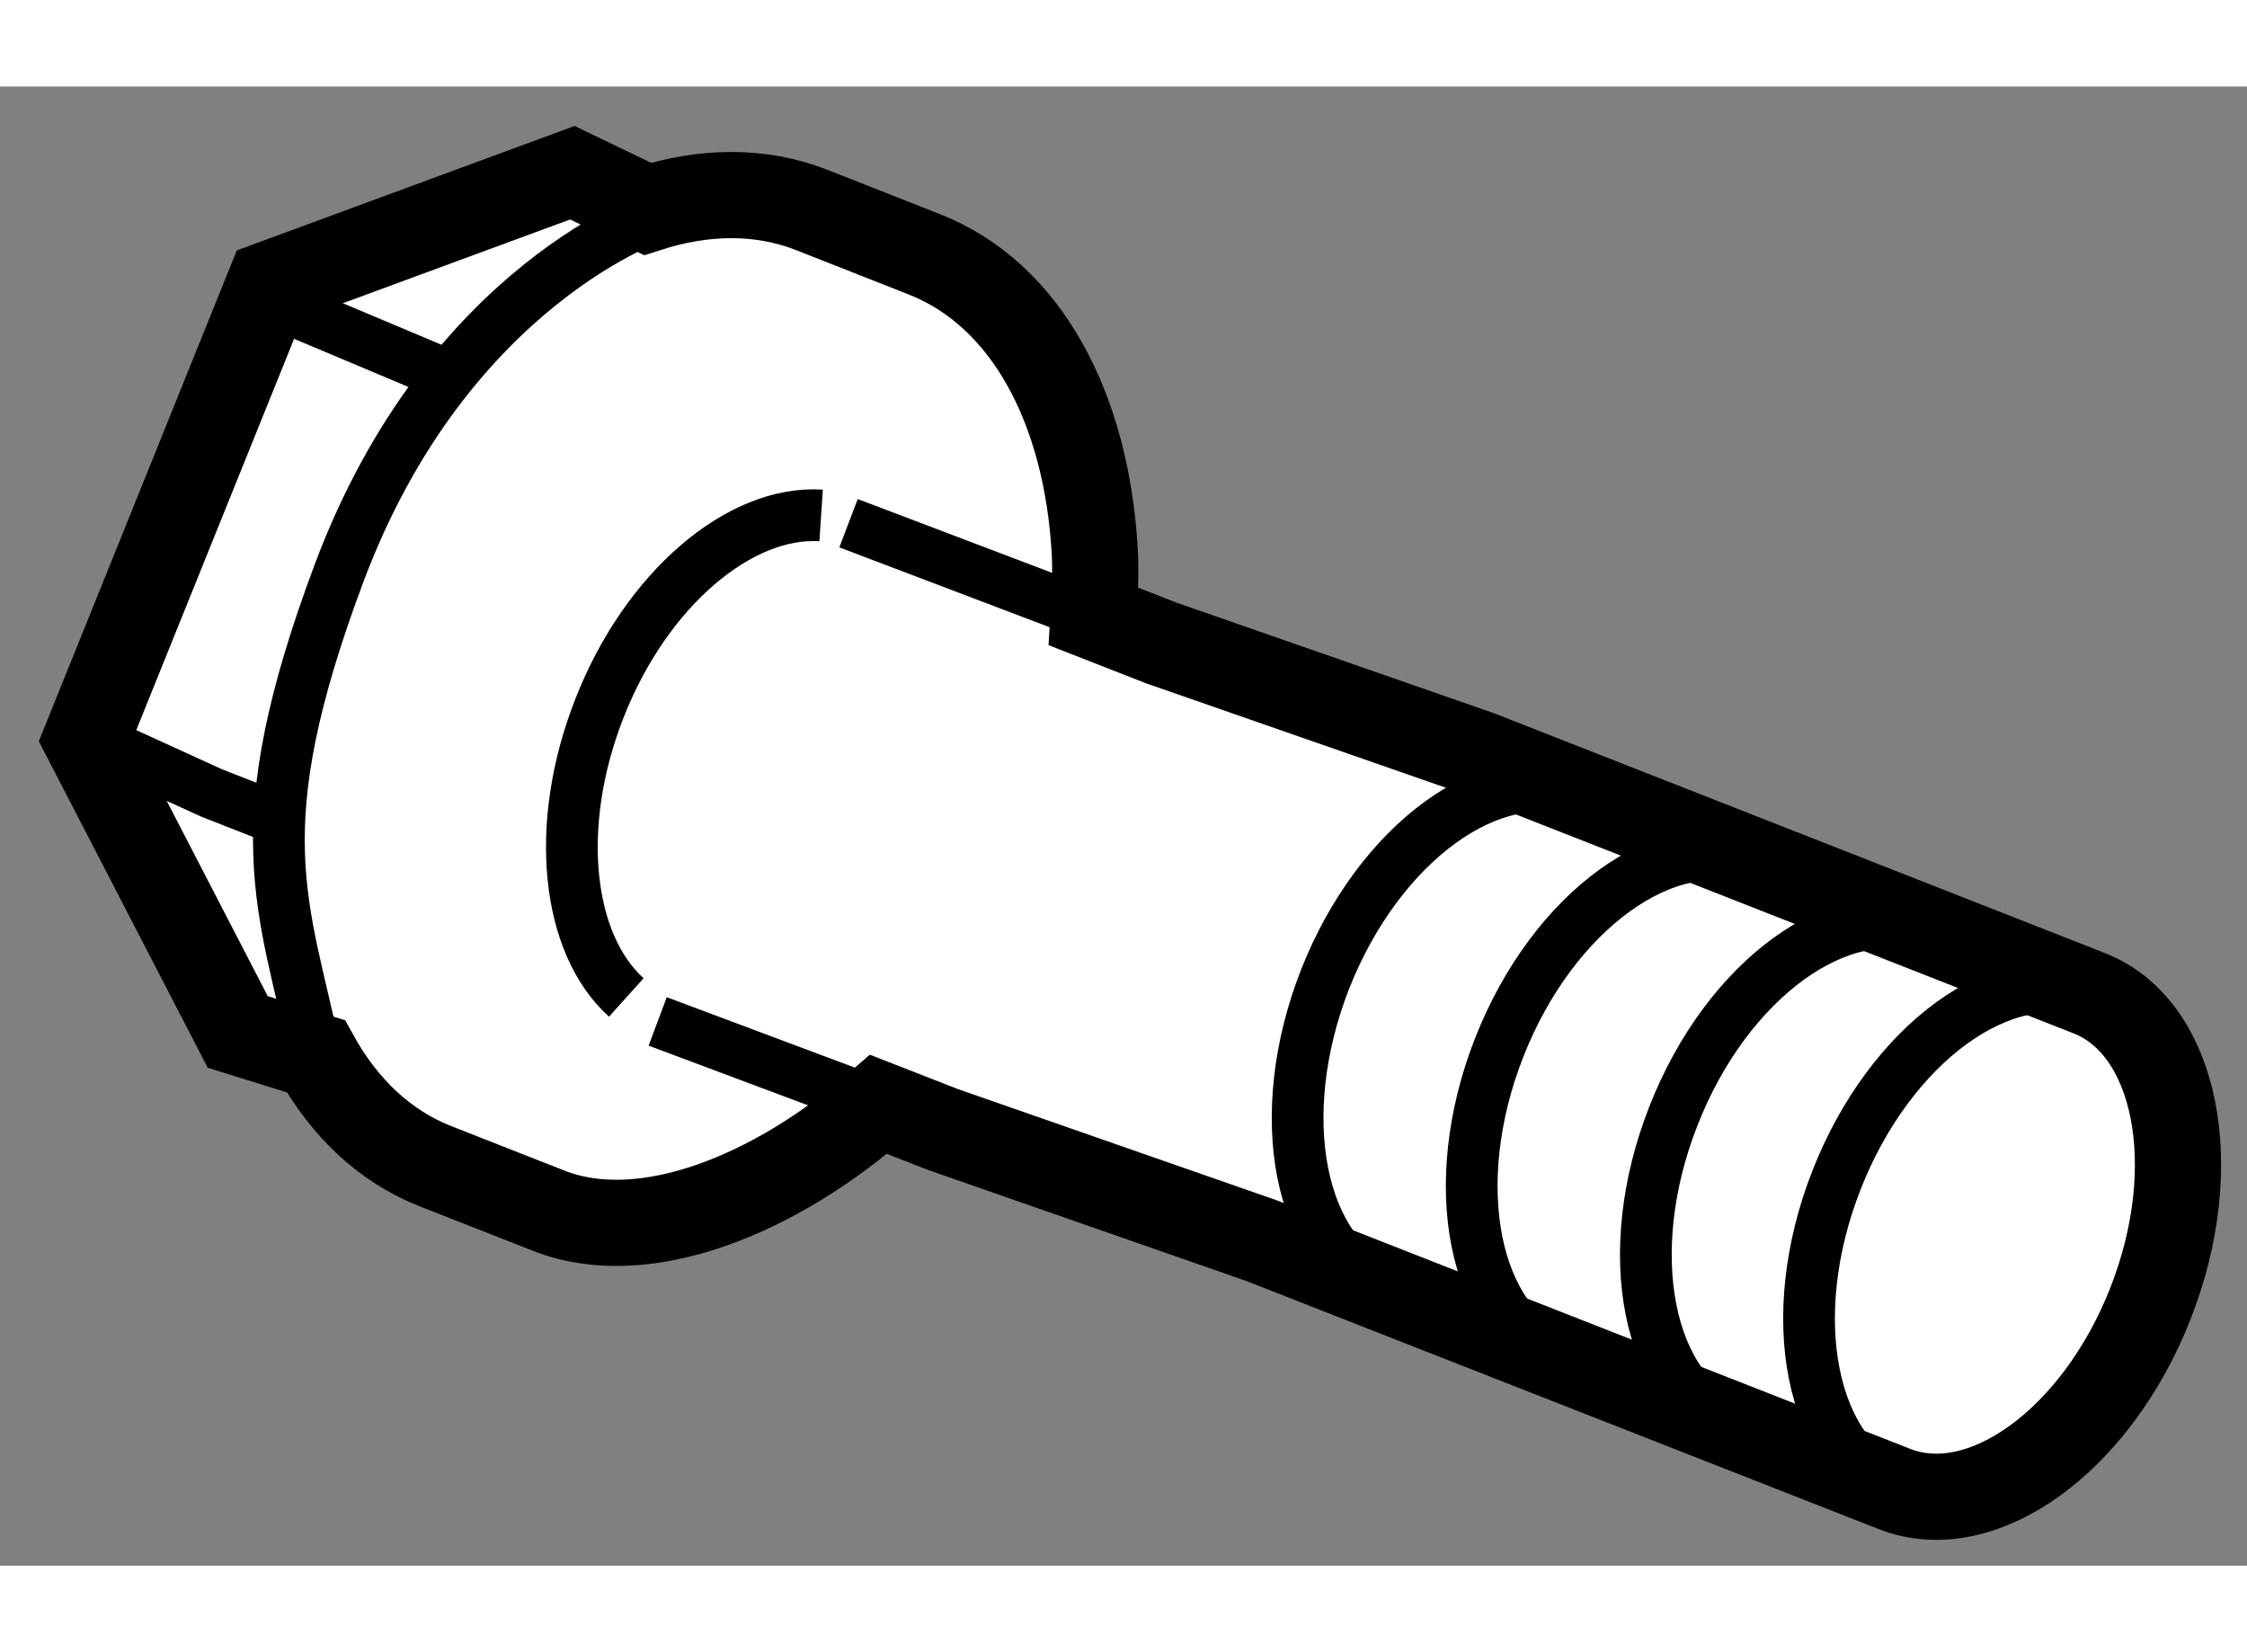
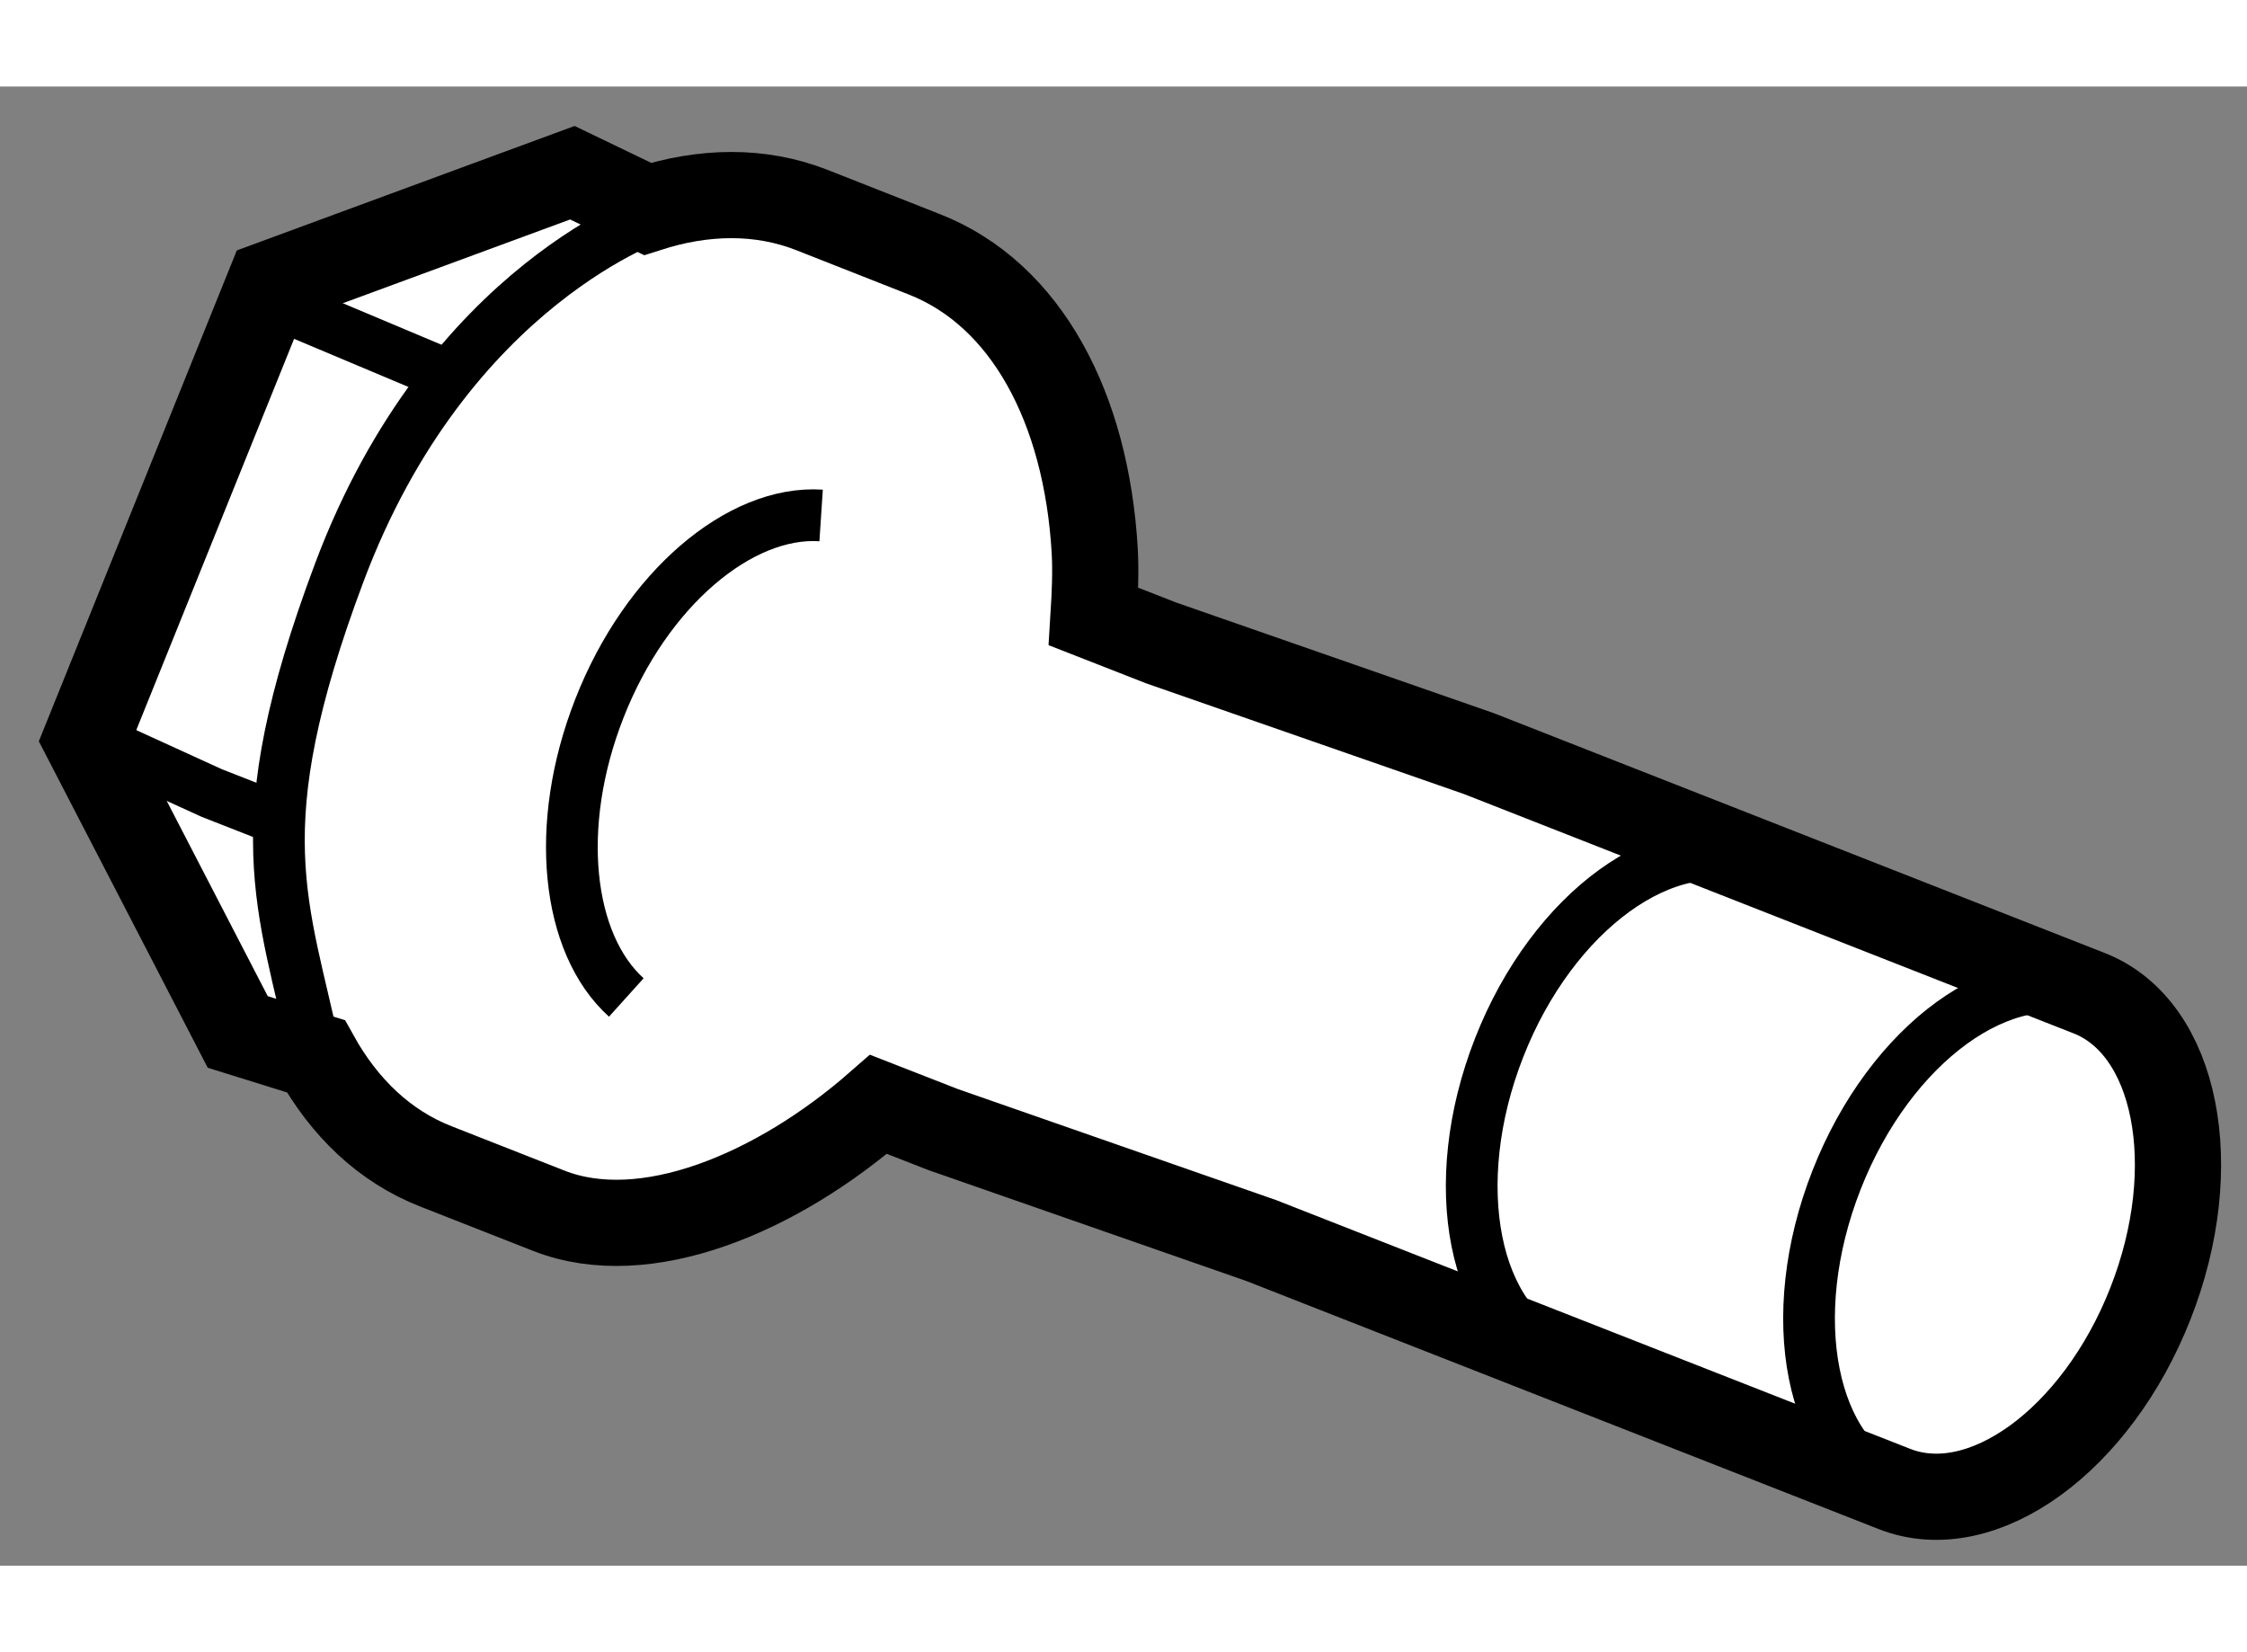
<svg xmlns="http://www.w3.org/2000/svg" version="1.1" x="0px" y="0px" width="244.8px" height="180px" viewBox="64.66 70.965 13.034 8.58" enable-background="new 0 0 244.8 180" xml:space="preserve">
  <rect x="64.66" y="70.965" width="13.034" height="8.58" fill="#808080" stroke="none" />
  <g>
    <path fill="#FFFFFF" stroke="#000000" stroke-width="0.5" d="M73.24,74.835l3.538,1.389c0.509,0.199,0.668,1.006,0.356,1.8     S76.158,79.3,75.649,79.1l-3.673-1.441l-1.846-0.644l-0.374-0.146c-0.59,0.517-1.355,0.837-1.913,0.617l-0.654-0.257     c-0.297-0.116-0.531-0.34-0.697-0.639l-0.453-0.141L65.16,74.75l1.064-2.638l1.756-0.647l0.436,0.21     c0.326-0.105,0.652-0.111,0.95,0.005l0.655,0.258c0.594,0.233,0.941,0.894,0.989,1.719c0.007,0.123,0.001,0.253-0.007,0.382     l0.391,0.153L73.24,74.835z" />
    <path fill="none" stroke="#000000" stroke-width="0.3" d="M76.798,76.231c-0.509-0.2-1.174,0.283-1.485,1.077     c-0.312,0.795-0.152,1.599,0.357,1.8" />
    <path fill="none" stroke="#000000" stroke-width="0.3" d="M69.423,73.453c-0.471-0.031-1.015,0.426-1.286,1.119     c-0.267,0.68-0.189,1.366,0.156,1.677" />
    <polyline fill="none" stroke="#000000" stroke-width="0.3" points="65.174,74.737 65.888,75.063 66.263,75.21   " />
    <line fill="none" stroke="#000000" stroke-width="0.3" x1="66.245" y1="72.215" x2="67.172" y2="72.605" />
-     <path fill="none" stroke="#000000" stroke-width="0.3" d="M73.831,75.067c-0.509-0.2-1.173,0.284-1.485,1.077     c-0.311,0.795-0.152,1.599,0.356,1.799" />
    <path fill="none" stroke="#000000" stroke-width="0.3" d="M74.841,75.463c-0.508-0.198-1.174,0.283-1.485,1.077     c-0.312,0.795-0.151,1.601,0.357,1.8" />
-     <path fill="none" stroke="#000000" stroke-width="0.3" d="M75.85,75.859c-0.508-0.199-1.173,0.284-1.483,1.077     c-0.313,0.795-0.152,1.601,0.354,1.799" />
    <path fill="none" stroke="#000000" stroke-width="0.3" d="M68.49,71.704c0,0-1.23,0.394-1.863,2.083     c-0.56,1.495-0.323,1.916-0.135,2.803" />
-     <line fill="none" stroke="#000000" stroke-width="0.3" x1="69.757" y1="76.868" x2="68.475" y2="76.388" />
-     <line fill="none" stroke="#000000" stroke-width="0.3" x1="71.004" y1="74.038" x2="69.582" y2="73.498" />
  </g>
</svg>